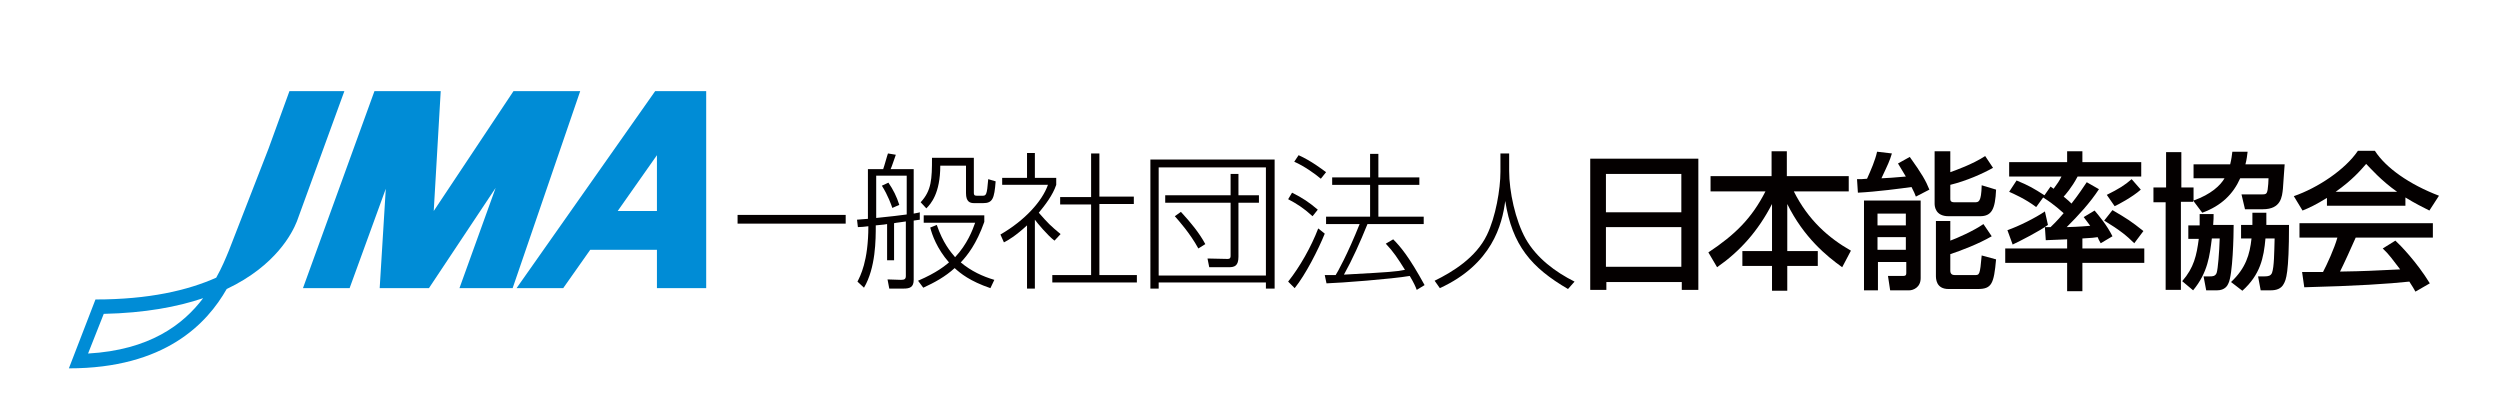
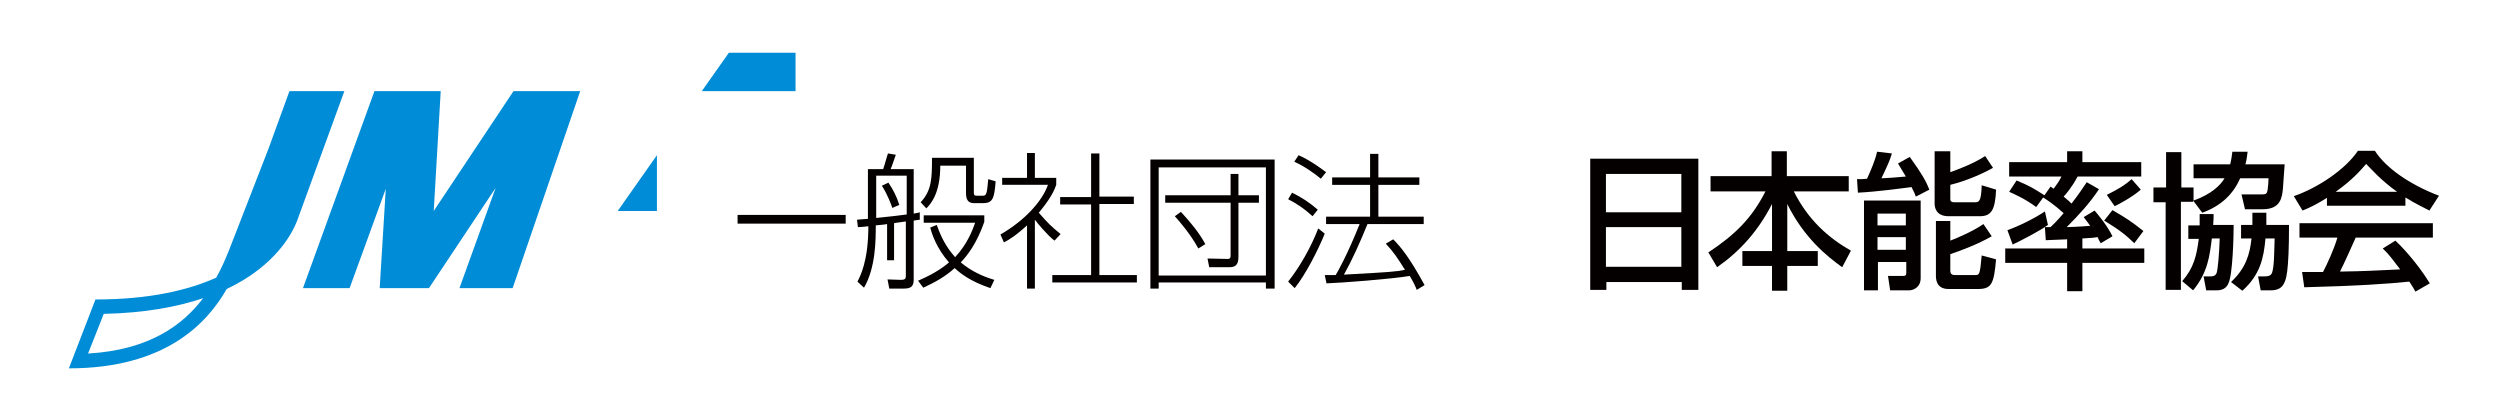
<svg xmlns="http://www.w3.org/2000/svg" version="1.1" id="レイヤー_1" x="0px" y="0px" viewBox="0 0 573.5 95.8" style="enable-background:new 0 0 573.5 95.8;" xml:space="preserve">
  <style type="text/css">
	.st0{fill:#040000;}
	.st1{fill:#008CD6;}
</style>
  <g>
    <g>
      <path class="st0" d="M364.8,36.4h24.8v30.1h-3.8v-1.8h-17.3v1.8h-3.7V36.4z M385.7,39.9h-17.3v8.8h17.3V39.9z M385.7,52.1h-17.3    v9.1h17.3V52.1z" />
      <path class="st0" d="M392.2,40.4h14.2v-5.7h3.5v5.7h14.2v3.5h-12.6c3.3,6.6,8,10.7,13.1,13.6l-2,3.8c-3.5-2.5-8.8-6.8-12.6-14.5    v10.8h7V61h-7v5.7h-3.5V61h-6.8v-3.4h6.8V46.8c-3.2,6.2-7.3,10.8-12.6,14.5l-2-3.4c6.2-4.1,10-7.9,13.1-14h-12.6V40.4z" />
      <path class="st0" d="M439.5,45.1c-0.2-0.6-0.4-1-1-2.2c-2.1,0.3-8.1,1.1-12.3,1.3l-0.2-3.1c1,0,1.2,0,2.3-0.1    c0.9-2,1.9-4.3,2.3-6.2l3.4,0.4c-0.5,1.7-0.9,2.5-2.4,5.7c0.4,0,3.7-0.2,5.6-0.4c-0.8-1.4-1.3-2.1-1.8-3l2.7-1.5    c2.8,3.9,3.7,5.5,4.5,7.5L439.5,45.1z M427.5,46h13.1v17.8c0,2.2-1.8,2.8-2.6,2.8h-4.4l-0.5-3.3h3.5c0.4,0,0.7-0.1,0.7-0.6v-2.6    h-6.5v6.5h-3.2V46z M430.7,49v2.7h6.5V49H430.7z M430.7,54.4v2.9h6.5v-2.9H430.7z M447.4,34.8v4.7c1.1-0.4,5.1-1.8,8-3.7l1.8,2.7    c-2.3,1.3-6.1,3-9.8,3.9v3.2c0,0.3,0,0.8,0.9,0.8h4.7c0.9,0,1.5,0,1.6-3.9l3.3,1c-0.2,4.5-1,6.1-3.7,6.1H447c-3,0-3.2-2.2-3.2-2.9    v-12H447.4z M443.9,50.7h3.5v4.5c1.4-0.5,5.3-2.2,7.6-3.8l1.9,2.8c-3.1,1.8-7.1,3.3-9.5,4.1v3.8c0,0.8,0.5,1,1,1h4.6    c1.1,0,1.2,0,1.6-4.5l3.3,0.9c-0.5,5.6-1,6.8-4.2,6.8h-6.7c-2.9,0-2.9-2.4-2.9-3.1V50.7z" />
      <path class="st0" d="M474.2,54.9c-0.7,0-4.1,0.2-4.9,0.2l-0.2-3h1.3c0.4-0.4,1.4-1.3,3-3.2c-0.5-0.4-2-1.9-4.7-3.6l-1.6,2.2    c-2.5-1.9-5.3-3.1-6.2-3.5l1.7-2.6c2.9,1.2,3.9,1.8,6.4,3.4l1.4-2l0.7,0.5c0.9-1.2,1.3-1.8,1.8-2.8h-12v-3.3h13.3v-2.5h3.5v2.5    h13.5v3.3h-14.6c-1.3,2.5-2.9,4.3-3.2,4.6c1,0.8,1.5,1.3,1.8,1.6c1.8-2.3,2.6-3.6,3.5-4.9l2.8,1.6c-2.1,3.2-4.7,6-7.4,8.7    c0.5,0,3.2-0.1,5.4-0.3c-0.5-0.7-0.8-1.1-1.5-2l2.5-1.5c1,1.2,2.8,3.3,4.1,5.9l-2.7,1.6c-0.3-0.5-0.6-1.1-0.7-1.4    c-0.5,0.1-1.5,0.2-3.5,0.3V57h14.2v3.3h-14.2v6.5h-3.5v-6.5H460V57h14.2V54.9z M469.8,51.6c-1.9,1.4-6.2,3.6-8.1,4.5l-1.2-3.3    c2.6-0.9,6.4-2.8,8.6-4.3L469.8,51.6z M484.6,48.2c3.4,2,4.2,2.5,7.1,4.8l-2.1,2.8c-1.7-1.7-3.3-3-6.9-5.2L484.6,48.2z     M491.1,43.5c-1.9,1.7-5.3,3.5-6,3.8l-1.8-2.6c2.8-1.4,4.1-2.2,5.7-3.6L491.1,43.5z" />
      <path class="st0" d="M513.9,40.9c-1.6,3.6-4.3,6.3-8.7,7.9l-2.1-2.8v0.3h-2.8v20.2h-3.5V46.4H494v-3.4h2.9v-8.1h3.5v8.1h2.8v3    c4-1.4,6.2-3.5,7.1-5.1h-7.1v-3.2h8.4c0.3-1.2,0.4-2.1,0.5-2.9h3.5c-0.1,0.8-0.2,1.8-0.5,2.9h9c-0.1,0.8-0.3,4.7-0.4,5.6    c-0.2,1.8-0.4,4.7-4.6,4.7H515l-0.8-3.4h4.3c1.3,0,1.5,0,1.7-1.1c0.1-0.6,0.2-2,0.2-2.6H513.9z M504.6,51.6c0-1,0-1.6,0-2.5h3.2    c0,0.7,0,1.4-0.1,2.5h4.7c0,2.5-0.2,11.4-1.2,13.4c-0.2,0.5-0.8,1.6-2.6,1.6h-2.5l-0.6-3.2h1.5c0.5,0,1.2,0,1.5-0.8    c0.3-0.9,0.6-4.7,0.7-7.9h-1.8c-0.5,3.9-0.9,7.8-4.3,11.9l-2.5-2.1c2.7-3.1,3.3-5.9,3.8-9.7h-2.4v-3.1H504.6z M516.7,51.6    c0-1.5,0-2,0-2.8h3.2c0,0.9,0,1.1,0,2.8h5.2c0,11.2-0.7,12.6-1.2,13.5c-0.6,1.2-1.8,1.5-3,1.5h-2.3l-0.6-3.2h1.5    c0.8,0,1.4-0.1,1.7-0.8c0.5-1.4,0.5-4.6,0.6-7.9h-2.1c-0.4,4.5-1.2,8.3-5.3,12l-2.6-2c3.4-3.2,4.3-6.3,4.7-10h-2.4v-3.1H516.7z" />
      <path class="st0" d="M533.8,45.4c-2.6,1.6-4.1,2.3-5.6,2.9l-2-3.3c5.5-1.9,11.8-6.1,14.7-10.4h3.9c2.5,3.9,7.9,7.7,14.7,10.3    l-2.2,3.4c-1.4-0.7-3.4-1.7-5.5-3v1.9h-18V45.4z M554.1,66.9c-0.4-0.7-0.6-1.1-1.4-2.3c-4.6,0.5-12.2,1-24.1,1.3l-0.5-3.5    c0.7,0,3.8,0,4.8,0c0.9-1.7,2.6-5.4,3.3-7.9h-8.7v-3.3h30.6v3.3h-17.7c-1.2,2.7-2.5,5.6-3.6,7.8c6.3-0.1,7.1-0.2,13.8-0.5    c-1.7-2.2-2.5-3.4-4-4.8l2.9-1.8c1.1,1,4.9,4.9,7.9,9.8L554.1,66.9z M549.9,44c-3.7-2.6-6.2-5.5-7.1-6.4c-1.4,1.6-3.2,3.7-7,6.4    H549.9z" />
      <path class="st0" d="M194,49.3v2h-24.8v-2H194z" />
      <path class="st0" d="M205.2,59.7h-1.7v-8.3c-0.4,0.1-0.6,0.1-2.6,0.3c0,3.3,0,9.7-2.7,14.3l-1.5-1.4c0.6-1.2,2.5-4.6,2.5-12.7    c-0.6,0.1-1.9,0.2-2.4,0.2l-0.2-1.7c0.9-0.1,1.4-0.1,2.5-0.2V38.8h3.5c0.3-0.8,0.9-3.1,1.1-3.6l1.8,0.3c-0.2,0.5-1,3-1.2,3.3h5.3    V49c0.4-0.1,1.2-0.2,1.4-0.3v1.7c-0.2,0-1.2,0.2-1.4,0.2v13.6c0,1.7-0.9,2-2.3,2h-3.3l-0.4-2.1l3.1,0.1c0.8,0,1.1-0.2,1.1-0.9    V50.8c-0.4,0.1-2.4,0.3-2.7,0.4V59.7z M201,50c3.8-0.4,4.8-0.5,7-0.8v-8.9h-7V50z M204.7,47.7c-0.2-0.6-1-2.9-2.4-5.1l1.5-0.7    c1.1,1.6,1.9,3.2,2.5,5.1L204.7,47.7z M227.2,66.1c-4.7-1.6-6.9-3.4-8.2-4.6c-2.2,2-4.6,3.3-7.2,4.5l-1.2-1.6    c4.4-1.9,6.1-3.4,7.1-4.2c-2.8-3.2-3.9-6.4-4.3-8l1.5-0.6c1.4,4.1,3.1,6.1,4.2,7.4c2.8-3,4-6.2,4.6-7.9h-11.8v-1.7h13.9v1.5    c-1.8,5.1-3.9,7.7-5.4,9.3c2.4,2,5,3.2,7.7,4L227.2,66.1z M223.4,36.3v7.9c0,0.7,0.3,0.7,0.8,0.7h1.1c0.9,0,1.1,0,1.4-3.8l1.7,0.5    c-0.3,4-0.7,5-2.9,5h-2c-1,0-1.9-0.3-1.9-2.3V38h-5.9c0,6.4-2.2,8.8-3.2,9.8l-1.3-1.4c2.5-2.7,2.6-5.3,2.6-10.2H223.4z" />
      <path class="st0" d="M241.9,55.2c-1.5-1.1-4-4.1-4.5-4.8v15.8h-1.8V51.7c-2.6,2.4-4.3,3.4-5.3,3.9l-0.8-1.8    c5.7-3.3,9.6-7.7,10.9-11.4h-10.5v-1.6h5.7v-5.7h1.8v5.7h4.9v1.6c-0.8,2.4-2.6,4.7-4,6.4c2.2,2.5,2.6,2.9,5,4.9L241.9,55.2z     M252.2,35.1v10h7.9v1.7h-7.9v16.3h8.6v1.7h-19.4v-1.7h8.9V46.9h-7.1v-1.7h7.1v-10H252.2z" />
      <path class="st0" d="M292.4,36.6v29.6h-2v-1.4h-24.6v1.4h-1.9V36.6H292.4z M265.8,38.4v24.8h24.6V38.4H265.8z M284.1,58.9    c0,2.1-0.9,2.4-2.2,2.4h-4.5l-0.4-2l4.6,0.1c0.7,0,0.7-0.4,0.7-0.8V46.5h-15v-1.7h15v-4.9h1.8v4.9h4.7v1.7h-4.7V58.9z M270.9,48.6    c2.3,2.5,4.2,4.8,5.6,7.4l-1.6,1c-1.9-3.5-4.6-6.5-5.4-7.4L270.9,48.6z" />
      <path class="st0" d="M301.1,49.6c-2.2-2-3.7-2.9-5.6-3.9l0.9-1.5c2.4,1.2,3.9,2.2,5.9,3.9L301.1,49.6z M295.5,64.6    c2.7-3.4,5.3-8,6.9-12.2l1.5,1.2c-1.5,3.7-4.4,9.4-6.9,12.5L295.5,64.6z M303,41c-1.3-1.1-3.8-2.9-6.1-3.9l1-1.5    c2.9,1.3,5.5,3.3,6.3,3.9L303,41z M319.6,54.9c1.7,1.7,3.7,4.1,7.2,10.5l-1.8,1.1c-0.3-0.8-0.6-1.5-1.6-3.2    c-4.1,0.7-15.8,1.6-19.1,1.7l-0.4-1.9c1.5,0,1.8,0,2.5,0c0.3-0.4,2.8-4.9,5.5-11.7h-7.7v-1.7h10.1v-7.3h-8.7v-1.7h8.7v-5.4h1.9    v5.4h9.4v1.7h-9.4v7.3h10.4v1.7h-12.9c-1.7,4.2-3.5,8.2-5.4,11.6c10.9-0.6,12.1-0.7,14-1.1c-1.7-2.7-2.6-4.1-4.4-6L319.6,54.9z" />
-       <path class="st0" d="M346.2,35.1v4.1c0,4.7,1.4,11.3,3.8,15.6c2.5,4.4,6.8,7.6,11.2,9.8l-1.5,1.7c-8.4-4.9-12.8-10-14.4-20.2    c-0.7,5.4-3,14.5-15,20l-1.2-1.7c4.1-2,9.5-5.3,12-10.5c2-4.1,3.1-10.5,3.1-14.5v-4.2H346.2z" />
    </g>
    <g>
      <path class="st1" d="M66.4,20.9l-4.8,13.2l-9.1,23.4c-0.7,1.7-1.6,3.9-2.9,6.2c-6.5,2.9-15.4,5-27.7,5l-6.1,15.8    c22.1,0,31.7-10.3,36.2-18.2c11.4-5.4,15.1-13,16.1-15.5L79,20.9H66.4z M20.2,81.1l3.6-9.1c9.4-0.2,16.9-1.6,22.8-3.6    C42,74.5,34.3,80.3,20.2,81.1z" />
      <polygon class="st1" points="117.8,20.9 99.5,48.4 101.1,20.9 85.9,20.9 69.5,66.1 80.2,66.1 88.5,43.3 87.1,66.1 98.4,66.1     113.7,43.1 105.4,66.1 117.6,66.1 133.1,20.9   " />
-       <path class="st1" d="M150.3,20.9l-31.8,45.2h10.7l6.2-8.8h15.3v8.8H162V20.9H150.3z M141.7,48.4l9-12.8v12.8H141.7z" />
+       <path class="st1" d="M150.3,20.9h10.7l6.2-8.8h15.3v8.8H162V20.9H150.3z M141.7,48.4l9-12.8v12.8H141.7z" />
    </g>
  </g>
  <g>
</g>
  <g>
</g>
  <g>
</g>
  <g>
</g>
  <g>
</g>
  <g>
</g>
</svg>